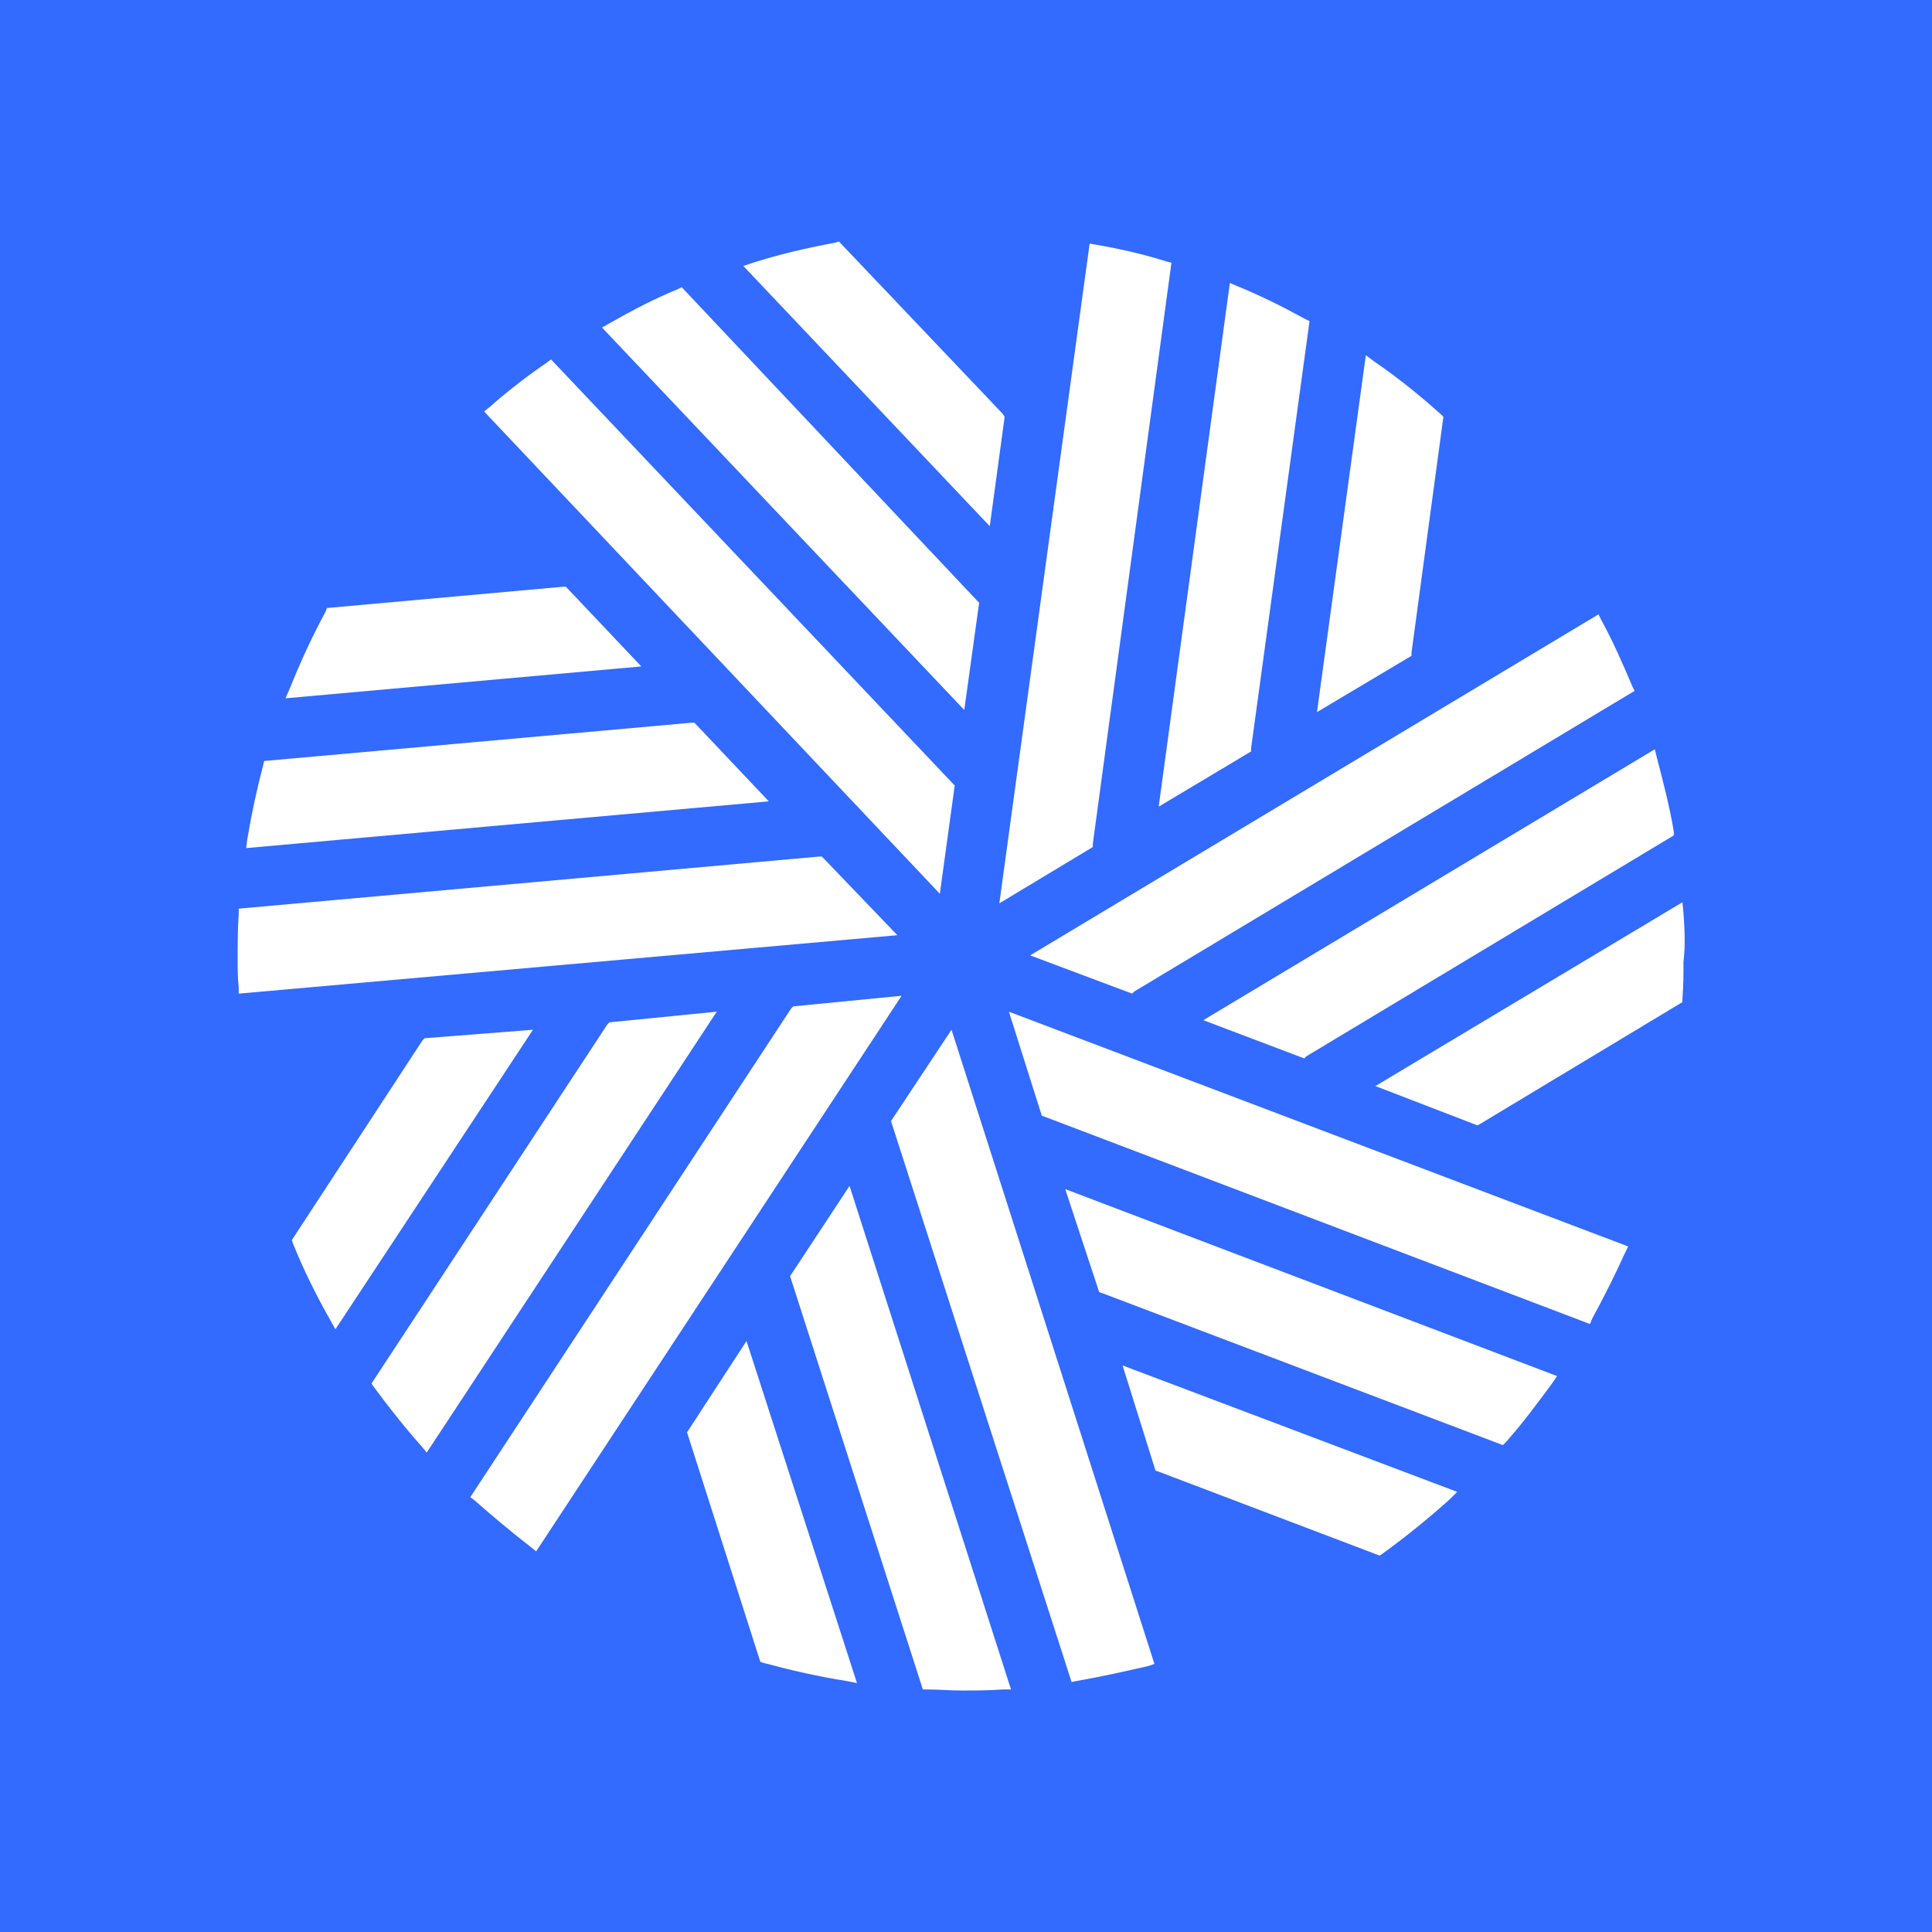
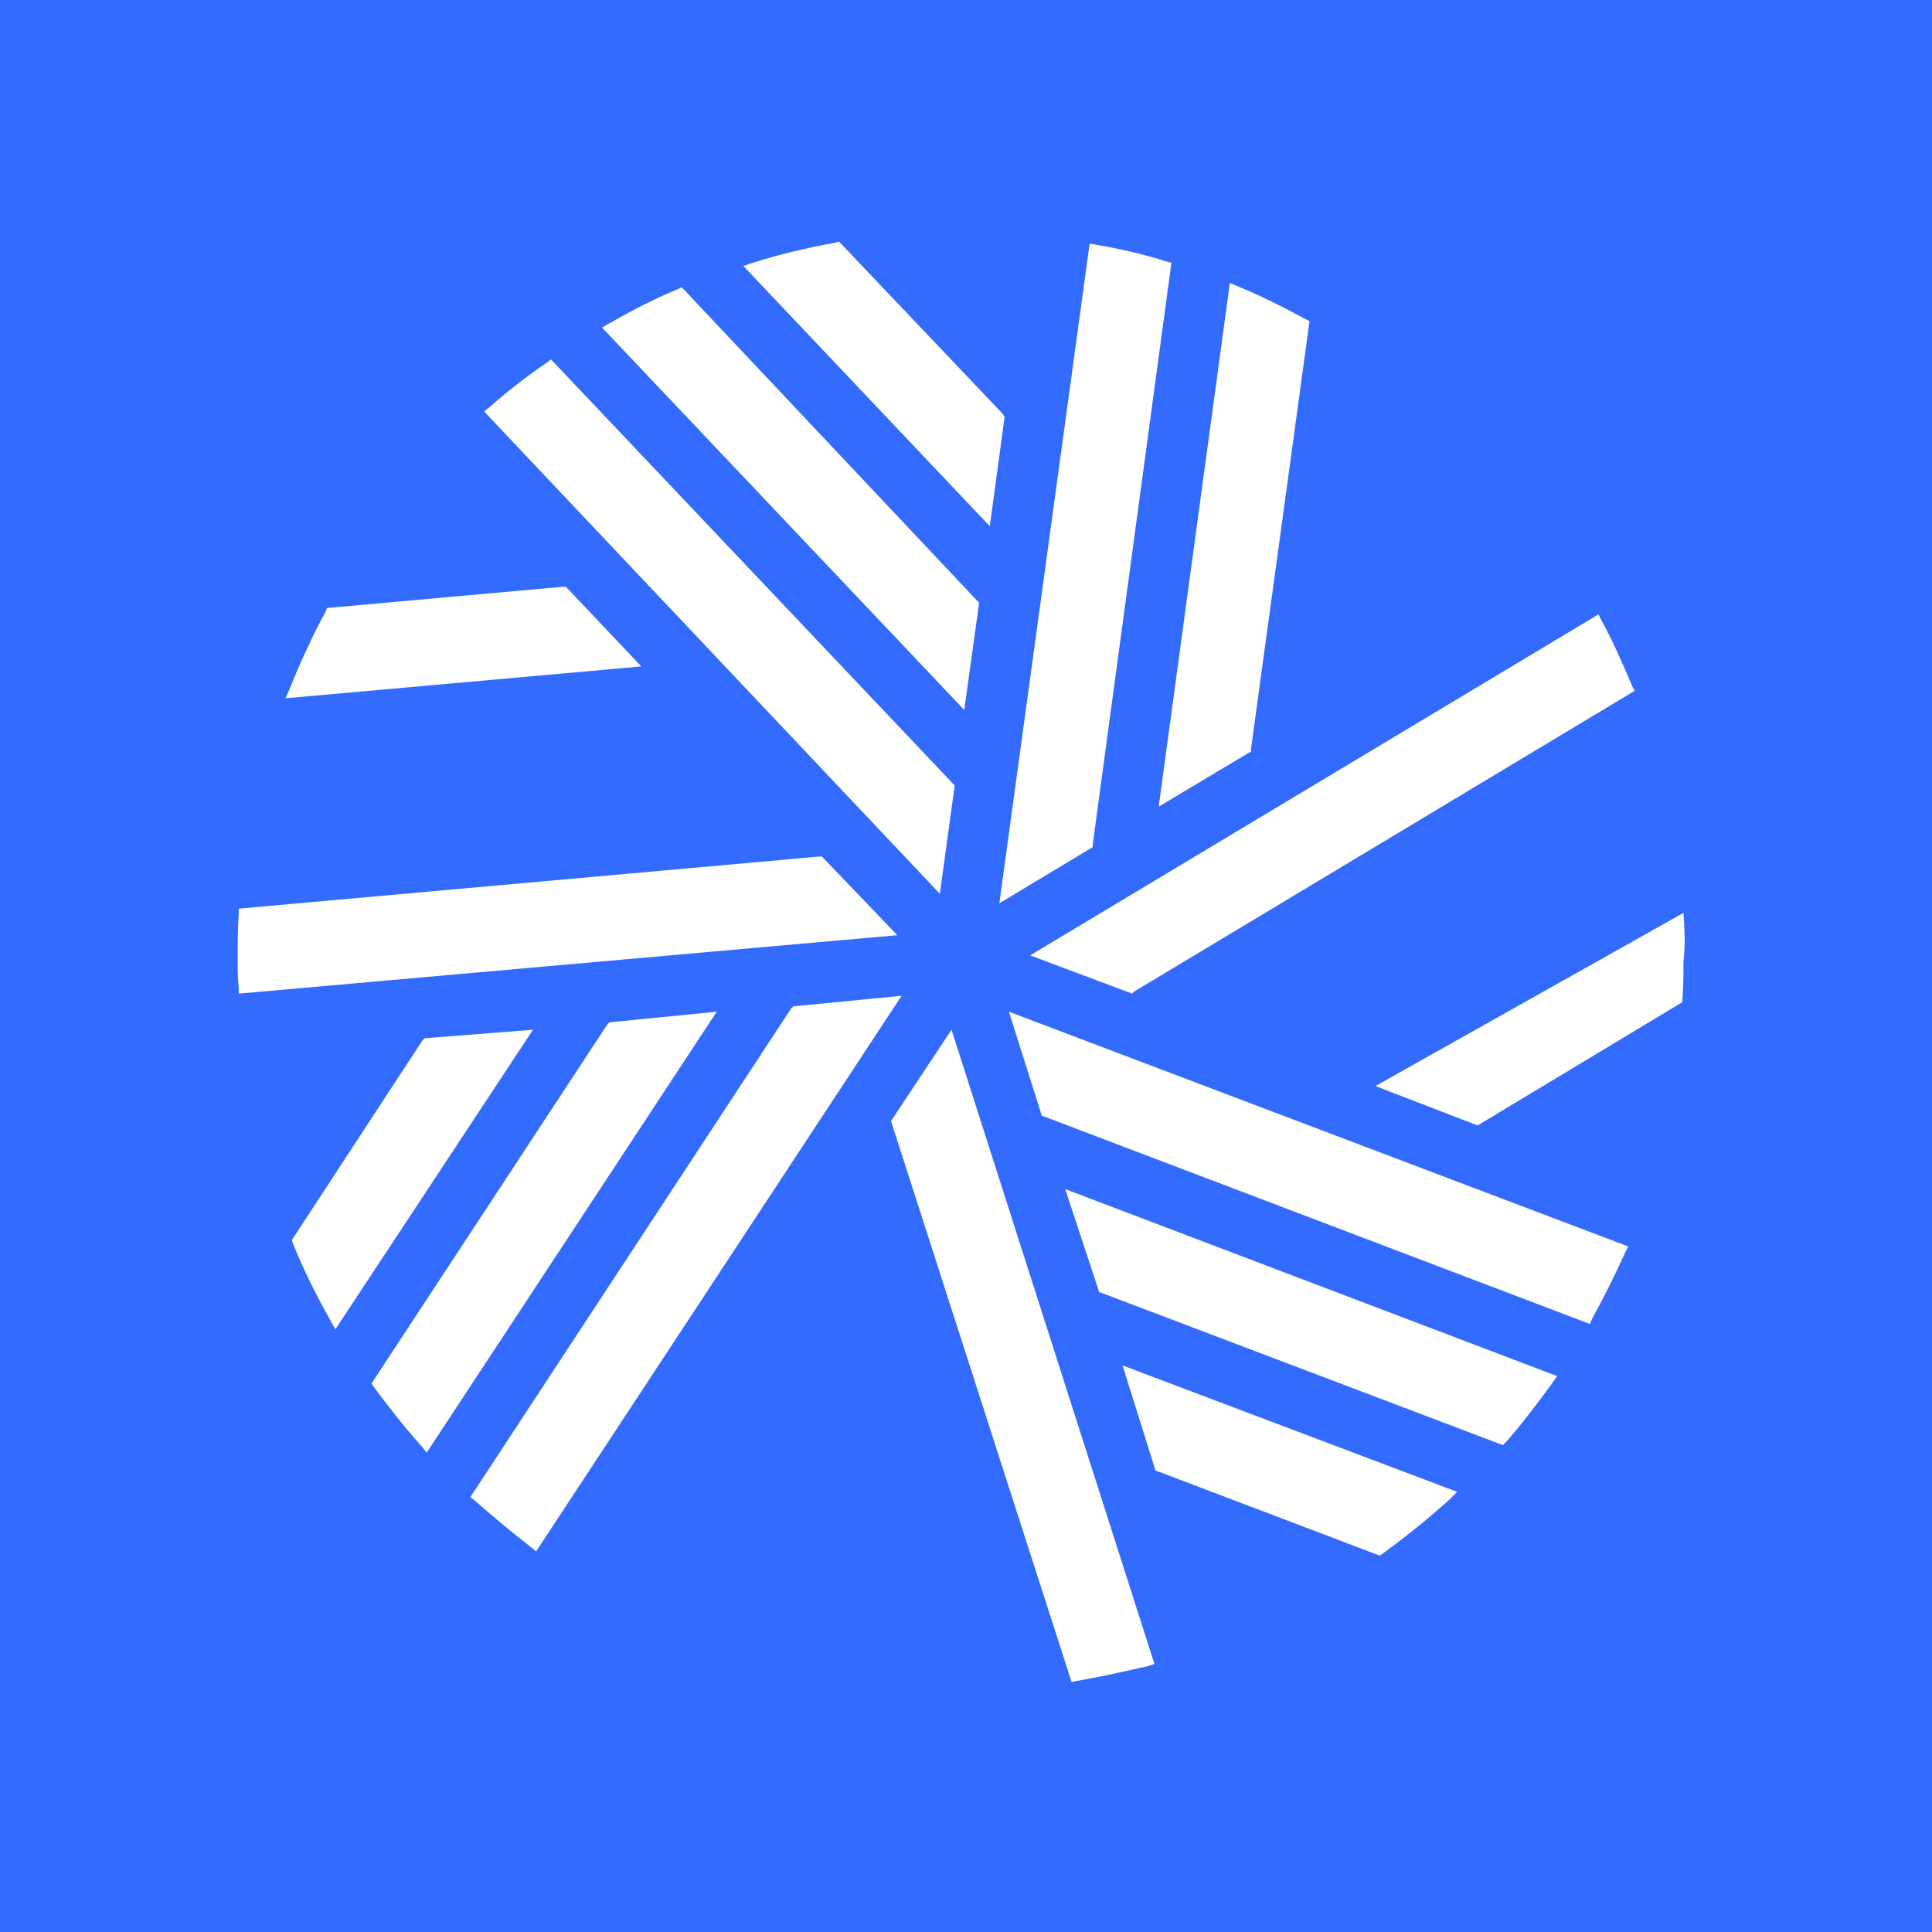
<svg xmlns="http://www.w3.org/2000/svg" width="400px" height="400px" viewBox="0 0 400 400" version="1.1">
  <title>cfa</title>
  <g id="cfa" stroke="none" stroke-width="1" fill="none" fill-rule="evenodd">
    <rect fill="#336AFF" x="0" y="0" width="400" height="400" />
    <g transform="translate(48, 49)" id="Group">
      <g transform="translate(0.359, 0.123)" fill="#FFFFFF">
        <g id="Group-2" transform="translate(0.203, 0.001)">
          <path d="M193.091,5.055 C188.252,3.516 183.413,2.416 178.354,1.536 L177.034,1.317 L158.34,137.9 L177.695,126.244 L177.695,125.583 L193.971,5.276 L193.091,5.055 Z" id="Path" />
          <path d="M207.607,10.115 L206.066,9.456 L191.331,117.886 L210.465,106.449 L210.465,105.79 L222.563,17.374 L221.683,16.934 C217.284,14.514 212.446,12.095 207.607,10.115 L207.607,10.115 Z" id="Path" />
-           <path d="M249.836,36.729 C245.437,32.77 240.817,29.03 235.978,25.732 L234.219,24.412 L224.102,98.312 L243.677,86.654 L243.677,85.996 L250.276,37.169 L249.836,36.729 Z" id="Path" />
          <path d="M65.525,25.292 L64.645,25.95 C60.465,28.811 56.506,31.89 52.768,35.188 L51.667,36.068 L146.023,135.921 L149.103,113.487 L148.663,113.047 L65.525,25.292 Z" id="Path" />
          <path d="M92.577,10.336 L91.697,10.776 C86.858,12.754 82.24,15.172 77.62,17.812 L76.082,18.691 L151.081,97.872 L154.16,75.657 L153.72,75.217 L92.577,10.336 Z" id="Path" />
          <path d="M158.999,36.508 L125.128,0.877 L124.469,1.096 C118.53,2.197 112.811,3.516 107.314,5.276 L105.333,5.935 L156.36,59.821 L159.439,37.169 L158.999,36.508 Z" id="Path" />
-           <path d="M298.002,123.165 C297.122,117.886 295.803,112.828 294.483,107.769 L294.043,106.009 L200.569,162.093 L221.462,170.011 L221.902,169.573 L298.002,123.826 L298.002,123.165 Z" id="Path" />
          <path d="M289.425,93.034 C287.445,88.414 285.466,83.796 283.046,79.395 L282.387,78.076 L164.717,148.678 L185.832,156.596 L186.272,156.156 L289.865,93.913 L289.425,93.034 Z" id="Path" />
-           <path d="M299.983,139.88 L299.762,137.681 L236.199,175.732 L257.314,183.869 L257.754,183.65 L299.762,158.355 L299.762,157.694 C299.983,155.057 299.983,152.637 299.983,149.998 C300.422,146.478 300.201,143.18 299.983,139.88 L299.983,139.88 Z" id="Path" />
-           <path d="M93.677,247.433 L93.896,248.092 L108.852,294.938 L109.513,295.159 C115.232,296.7 120.95,298.017 126.669,298.899 L128.868,299.339 L105.994,228.518 L93.677,247.433 Z" id="Path" />
+           <path d="M299.983,139.88 L236.199,175.732 L257.314,183.869 L257.754,183.65 L299.762,158.355 L299.762,157.694 C299.983,155.057 299.983,152.637 299.983,149.998 C300.422,146.478 300.201,143.18 299.983,139.88 L299.983,139.88 Z" id="Path" />
          <path d="M148.442,164.074 L135.906,182.989 L136.125,183.648 L173.296,299.118 L174.395,298.897 C179.455,298.017 184.293,296.919 189.132,295.818 L190.452,295.378 L148.442,164.074 Z" id="Path" />
-           <path d="M115.011,215.1 L115.232,215.761 L142.504,300.659 L143.384,300.659 C145.802,300.659 148.002,300.878 150.422,300.878 C153.28,300.878 156.141,300.878 158.999,300.659 L160.758,300.659 L127.327,196.406 L115.011,215.1 Z" id="Path" />
          <path d="M39.351,165.833 L38.911,166.273 L11.859,207.622 L12.078,208.283 C14.277,213.781 16.917,219.059 19.777,224.119 L20.876,226.097 L61.785,164.074 L39.351,165.833 Z" id="Path" />
          <path d="M115.671,159.235 L115.232,159.675 L48.809,260.848 L49.689,261.509 C53.427,264.807 57.386,268.105 61.345,271.186 L62.446,272.064 L138.106,157.036 L115.671,159.235 Z" id="Path" />
          <path d="M77.62,162.535 L77.181,162.975 L28.354,237.313 L28.793,237.974 C31.873,242.152 35.173,246.332 38.692,250.291 L39.791,251.611 L99.836,160.334 L77.62,162.535 Z" id="Path" />
          <path d="M121.609,128.222 L120.95,128.222 L0.862,139 L0.862,140.099 C0.641,143.178 0.641,146.478 0.641,149.558 C0.641,151.536 0.641,153.298 0.862,155.276 L0.862,156.596 L137.226,144.5 L121.609,128.222 Z" id="Path" />
          <path d="M68.604,72.359 L67.943,72.359 L19.116,76.758 L18.897,77.417 C16.037,82.695 13.619,87.974 11.419,93.471 L10.539,95.452 L84.219,88.854 L68.604,72.359 Z" id="Path" />
-           <path d="M95.216,100.51 L94.557,100.51 L6.141,108.428 L5.92,109.309 C4.6,114.367 3.501,119.425 2.621,124.705 L2.4,126.465 L110.612,116.787 L95.216,100.51 Z" id="Path" />
          <path d="M160.319,160.336 L167.138,181.89 L167.797,182.109 L280.628,224.999 L281.068,223.898 C283.486,219.499 285.685,215.1 287.885,210.262 L288.546,208.942 L160.319,160.336 Z" id="Path" />
          <path d="M179.015,218.398 L179.673,218.619 L262.592,250.07 L263.251,249.411 C266.77,245.452 269.849,241.272 272.929,237.094 L273.808,235.775 L171.977,197.065 L179.015,218.398 Z" id="Path" />
          <path d="M190.67,255.351 L191.331,255.57 L237.079,272.946 L237.738,272.506 C242.577,268.987 247.197,265.247 251.595,261.288 L253.134,259.749 L183.853,233.575 L190.67,255.351 Z" id="Path" />
        </g>
      </g>
      <g transform="translate(93.608, 77.624)" />
    </g>
  </g>
</svg>